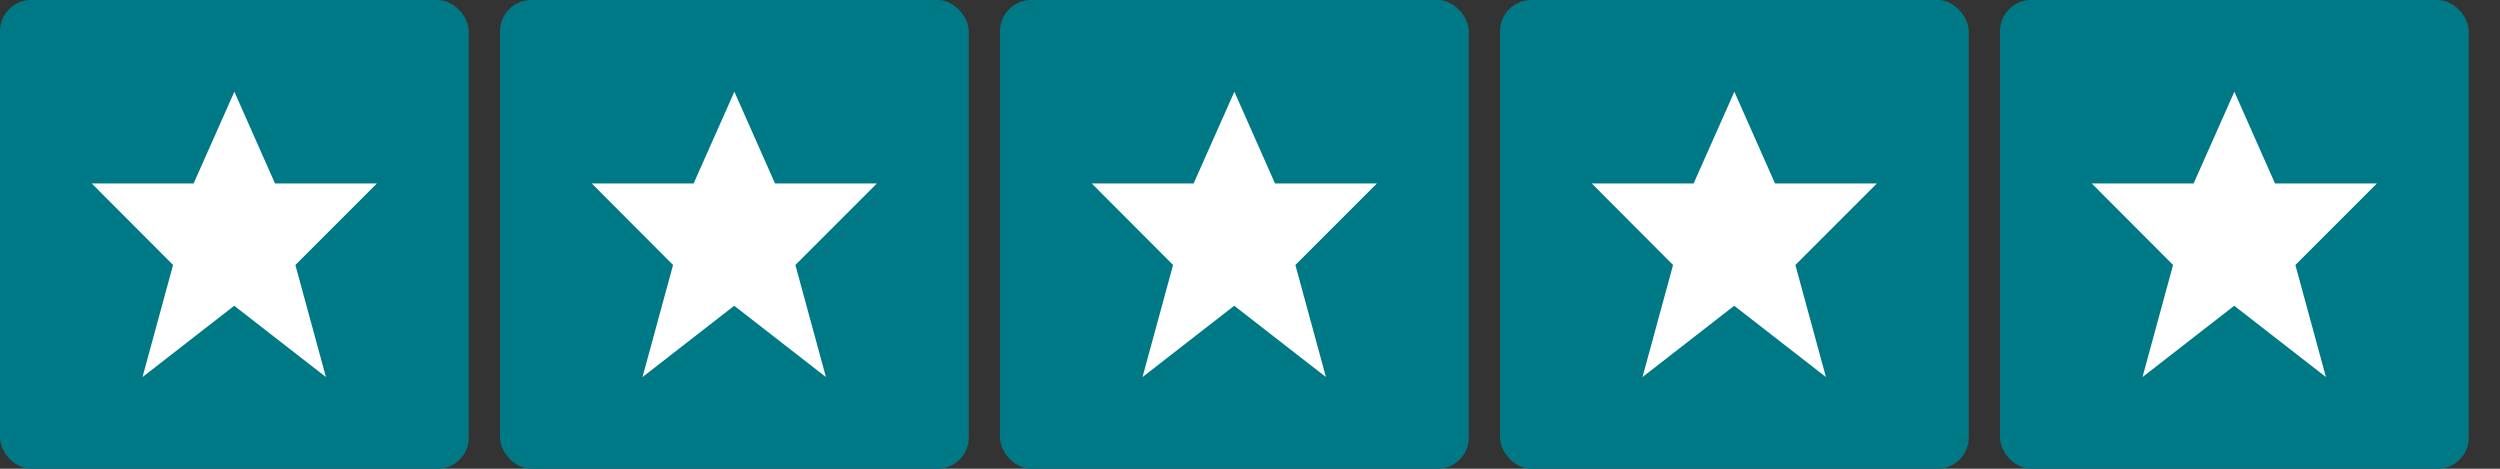
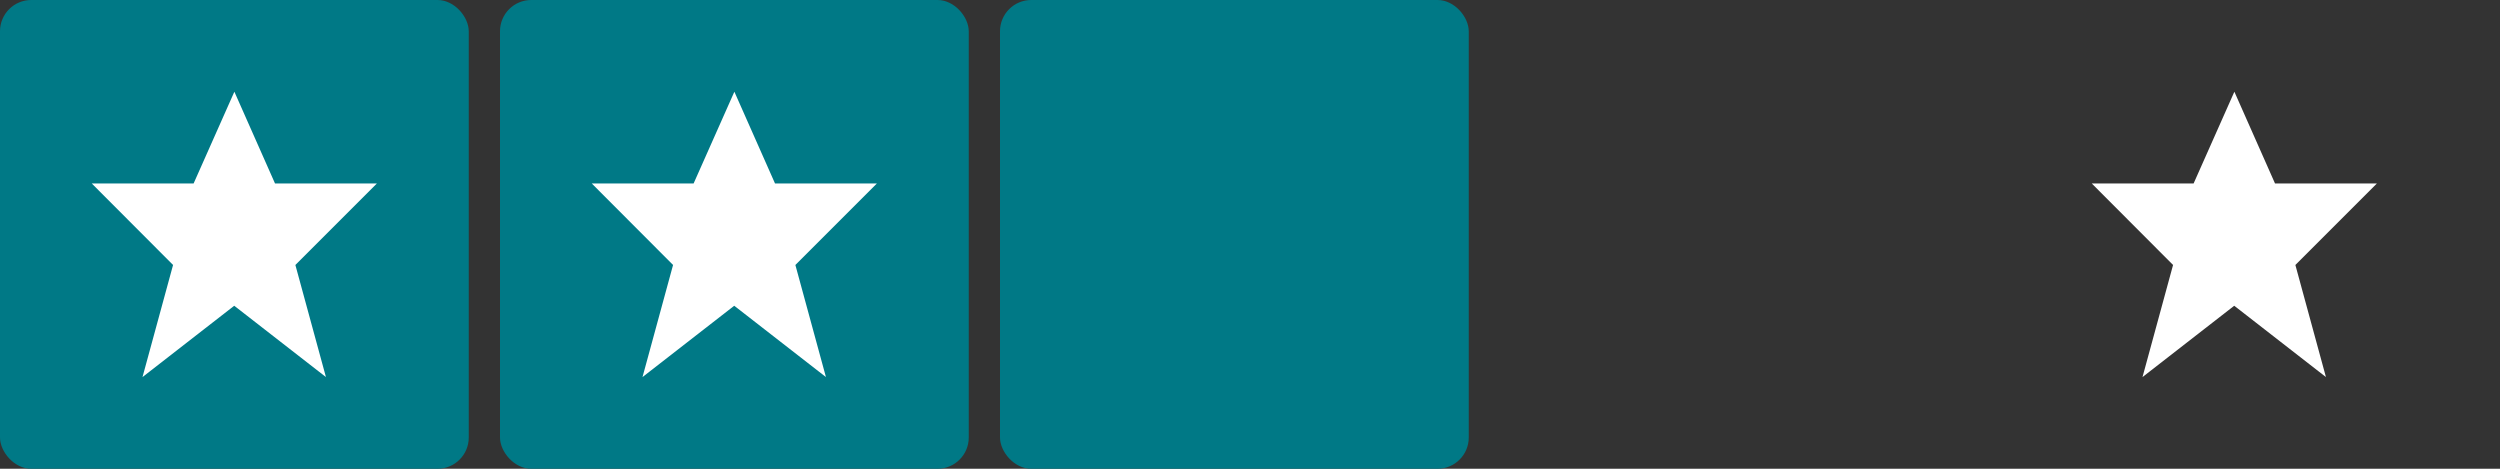
<svg xmlns="http://www.w3.org/2000/svg" width="80" height="15" viewBox="0 0 80 15">
  <rect x="0" y="0" width="80" height="15" fill="#333333" stroke="none" />
  <defs>
    <clipPath id="a">
      <rect width="80" height="15" fill="none" />
    </clipPath>
  </defs>
  <g clip-path="url(#a)">
    <g transform="translate(-652.5 -1519.5)">
      <rect width="15" height="15" rx="1" transform="translate(652.5 1519.5)" fill="#007986" />
      <path d="M706.565,1494l1.3,2.935h3.261l-2.609,2.609.978,3.587-2.935-2.282-2.935,2.282.978-3.587L702,1496.935h3.261Z" transform="translate(-46.565 28.435)" fill="#fff" />
    </g>
    <g transform="translate(-636.5 -1519.5)">
      <rect width="15" height="15" rx="1" transform="translate(652.5 1519.5)" fill="#007986" />
      <path d="M706.565,1494l1.3,2.935h3.261l-2.609,2.609.978,3.587-2.935-2.282-2.935,2.282.978-3.587L702,1496.935h3.261Z" transform="translate(-46.565 28.435)" fill="#fff" />
    </g>
    <g transform="translate(-620.5 -1519.5)">
      <rect width="15" height="15" rx="1" transform="translate(652.5 1519.5)" fill="#007986" />
-       <path d="M706.565,1494l1.3,2.935h3.261l-2.609,2.609.978,3.587-2.935-2.282-2.935,2.282.978-3.587L702,1496.935h3.261Z" transform="translate(-46.565 28.435)" fill="#fff" />
    </g>
    <g transform="translate(-604.5 -1519.5)">
-       <rect width="15" height="15" rx="1" transform="translate(652.5 1519.5)" fill="#007986" />
-       <path d="M706.565,1494l1.3,2.935h3.261l-2.609,2.609.978,3.587-2.935-2.282-2.935,2.282.978-3.587L702,1496.935h3.261Z" transform="translate(-46.565 28.435)" fill="#fff" />
-     </g>
+       </g>
    <g transform="translate(-588.5 -1519.5)">
-       <rect width="15" height="15" rx="1" transform="translate(652.5 1519.5)" fill="#007986" />
      <path d="M706.565,1494l1.3,2.935h3.261l-2.609,2.609.978,3.587-2.935-2.282-2.935,2.282.978-3.587L702,1496.935h3.261Z" transform="translate(-46.565 28.435)" fill="#fff" />
    </g>
  </g>
</svg>